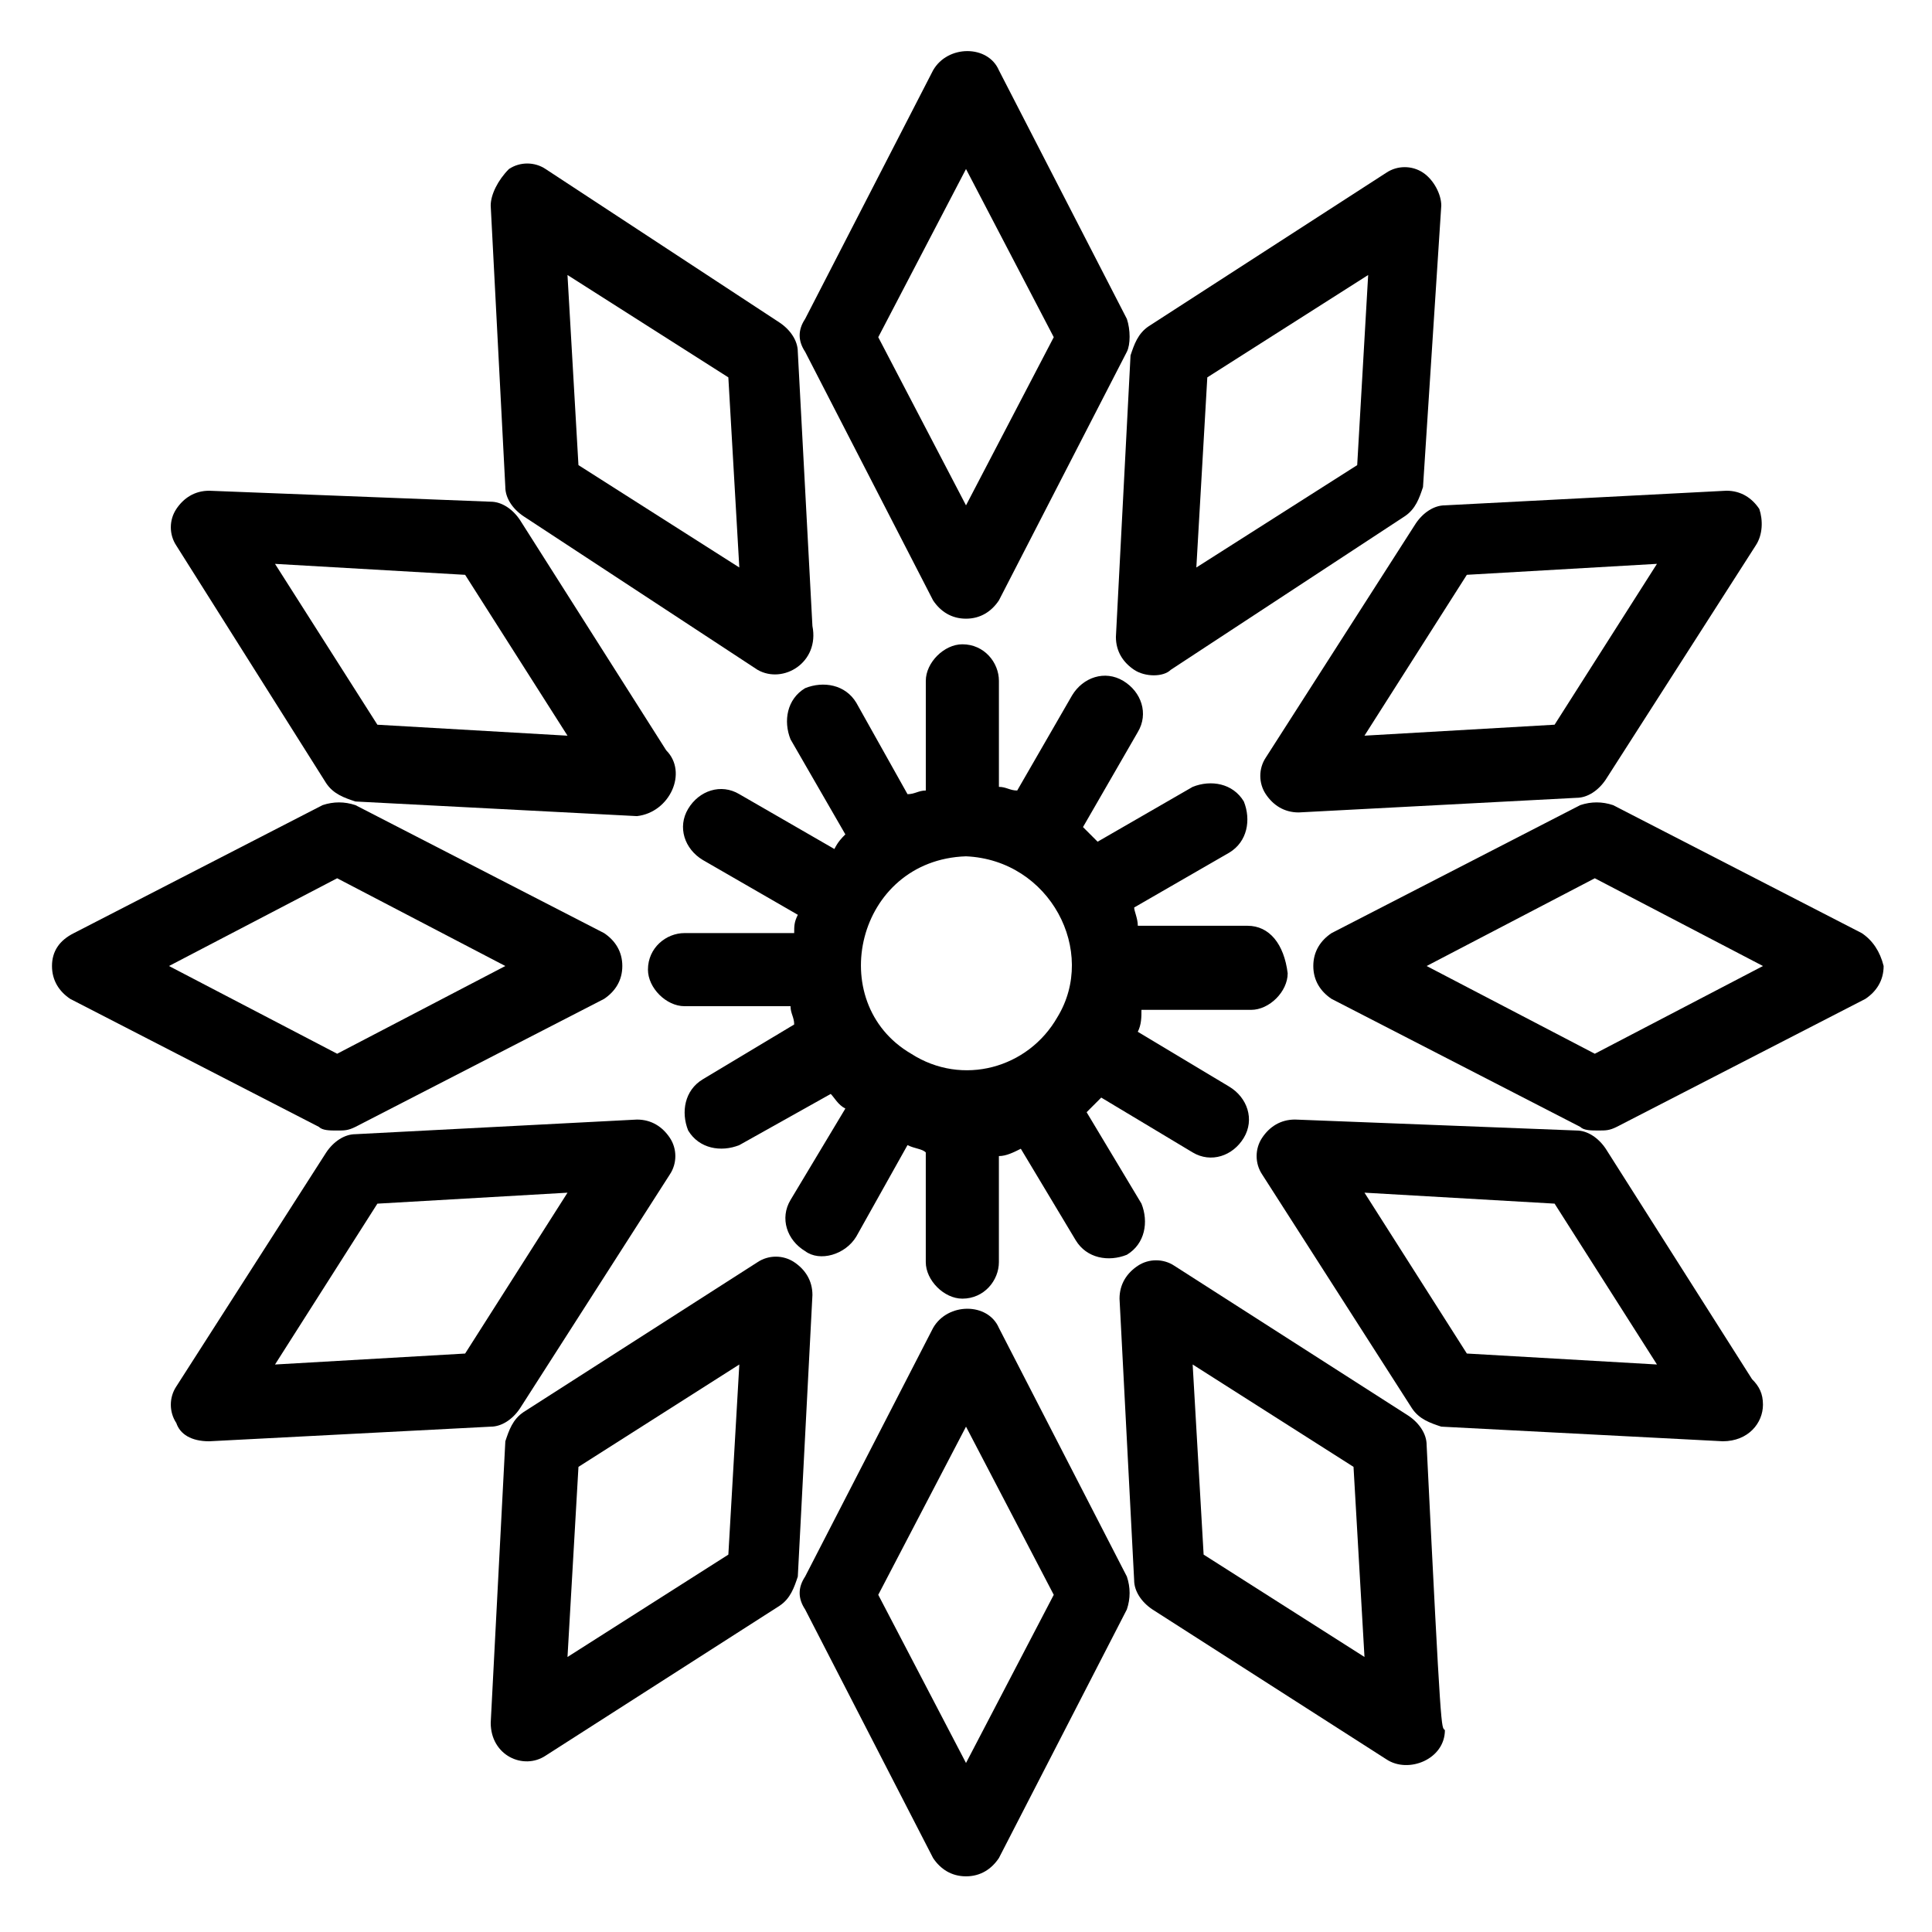
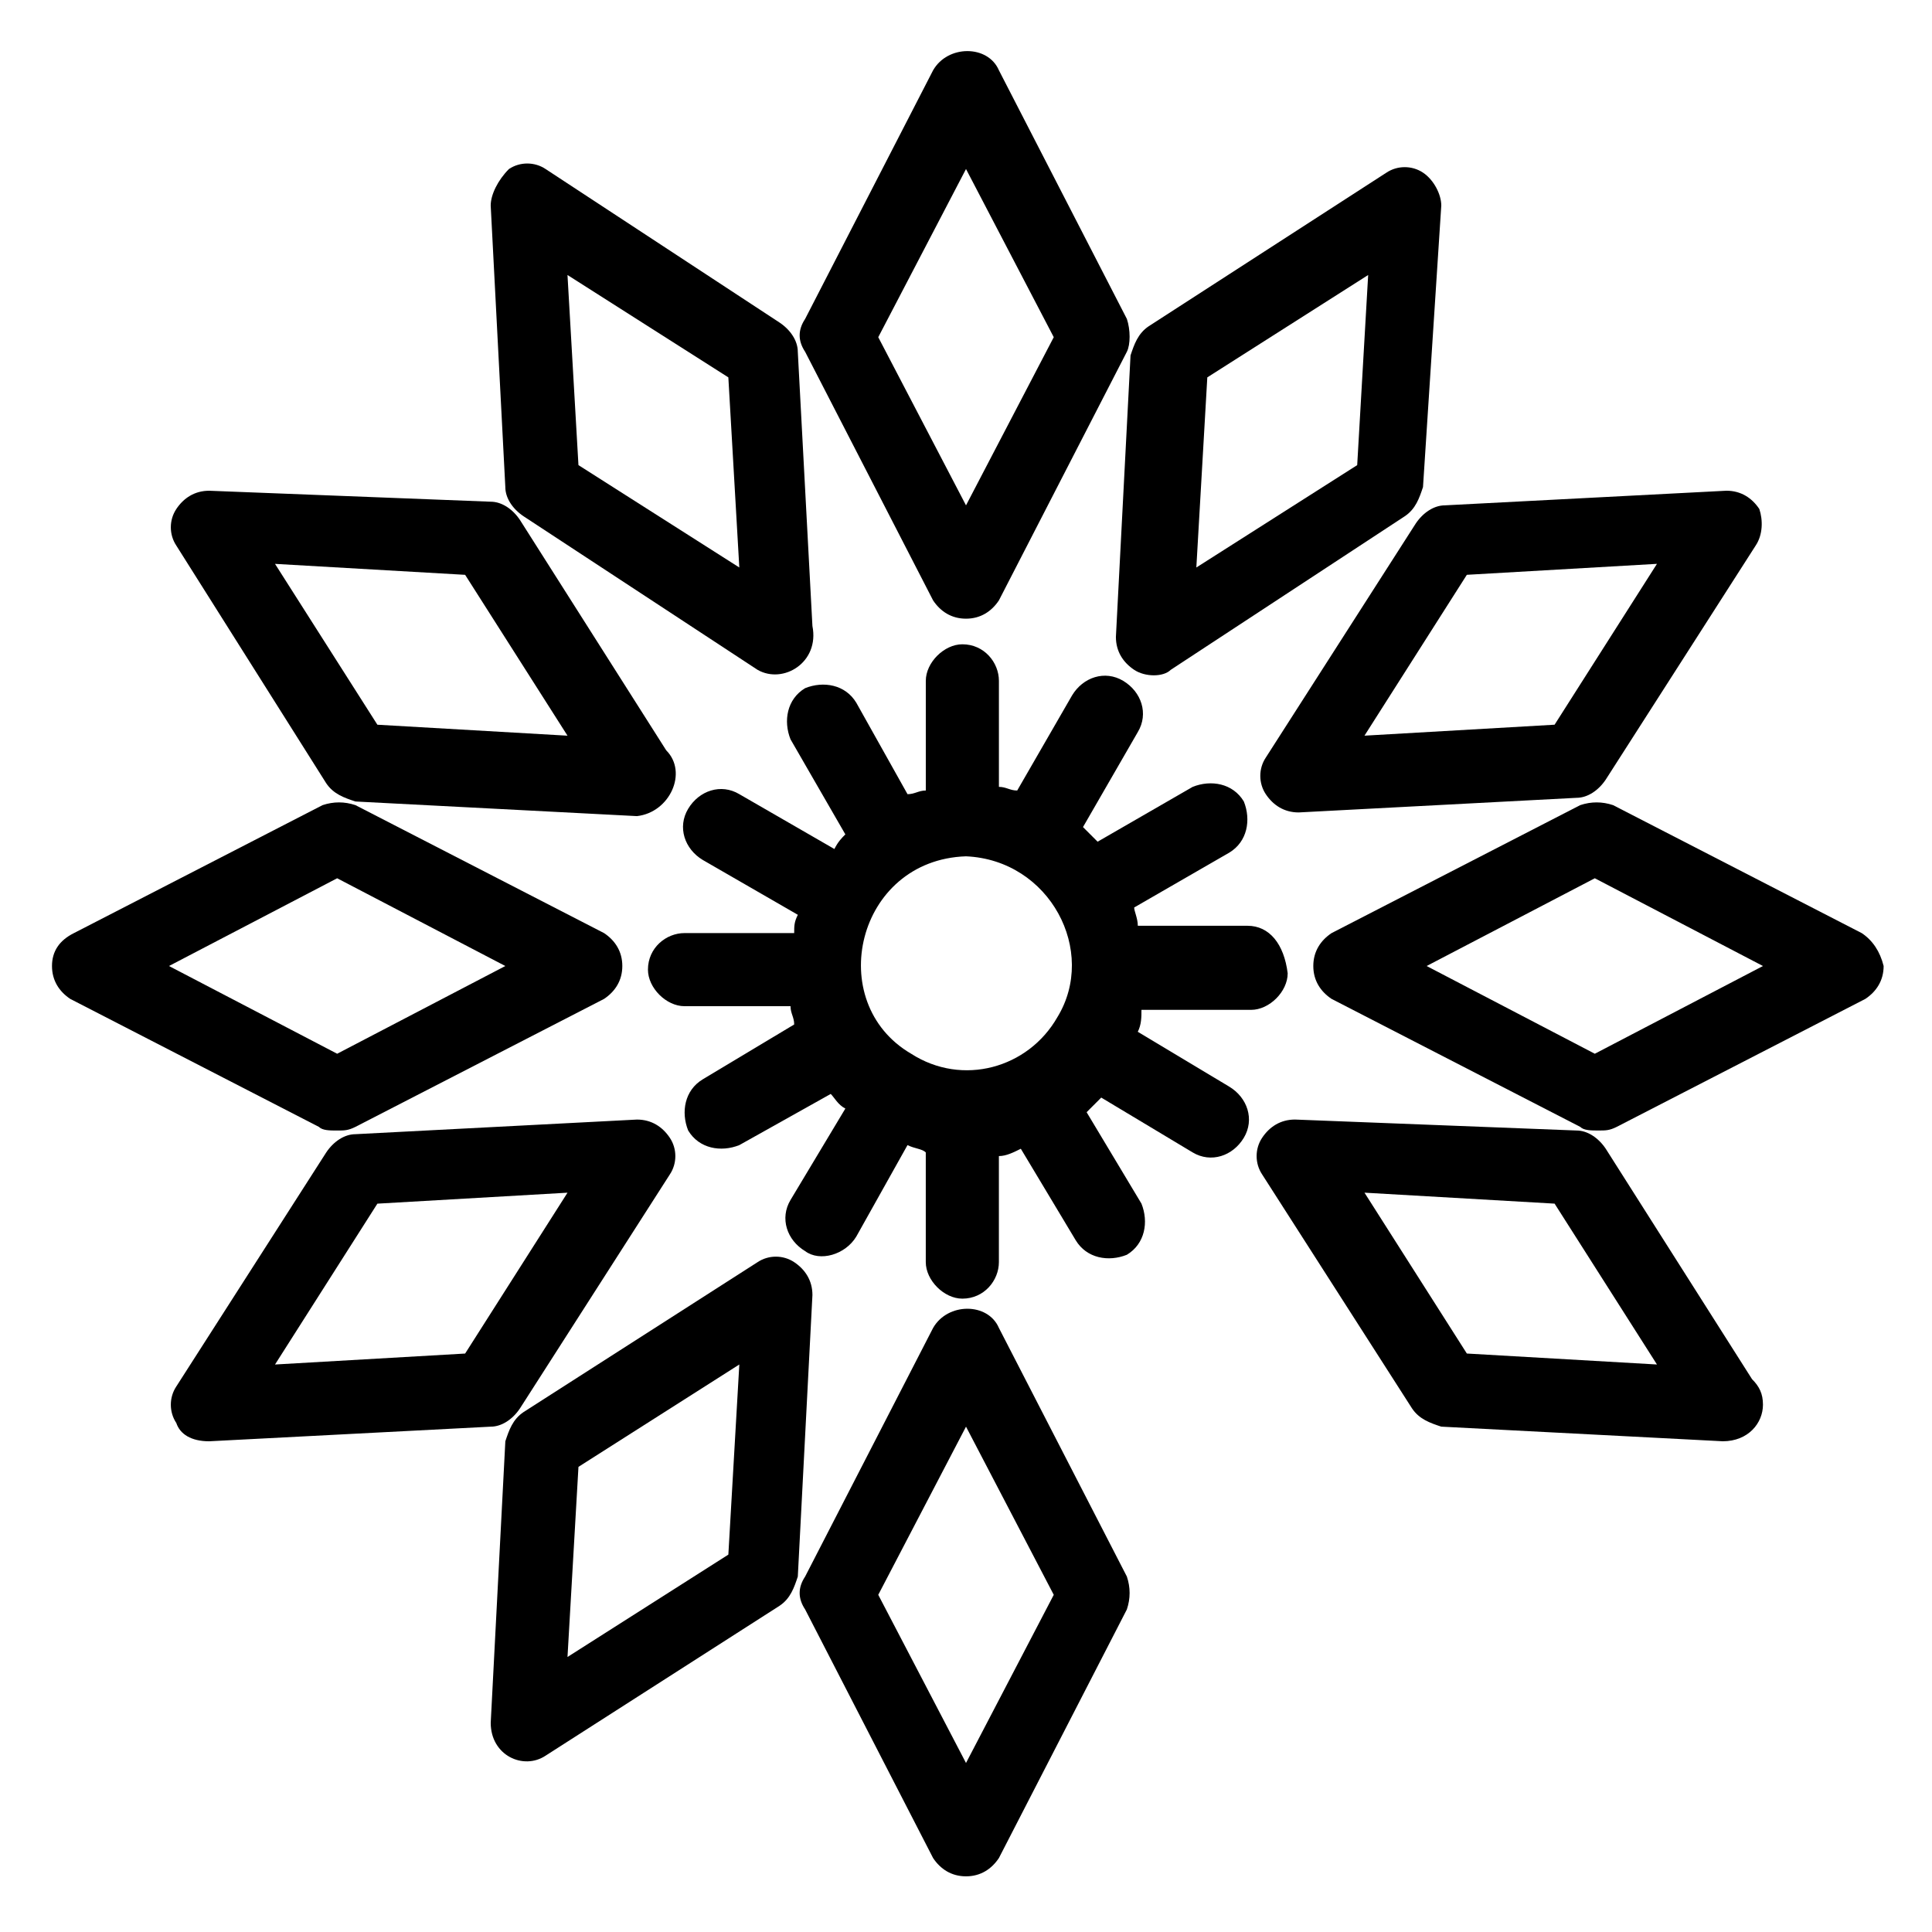
<svg xmlns="http://www.w3.org/2000/svg" fill="#000000" width="800px" height="800px" version="1.1" viewBox="144 144 512 512">
  <g>
    <path d="m442.63 228.51-33.91-65.883c-2.906-6.781-13.562-6.781-17.441 0l-33.91 65.883c-1.938 2.906-1.938 5.812 0 8.719l33.91 65.883c1.938 2.906 4.844 4.844 8.719 4.844s6.781-1.938 8.719-4.844l33.91-65.883c0.973-1.934 0.973-5.809 0.004-8.719zm-42.629 49.414-23.254-44.566 23.254-44.57 23.254 44.566z" />
    <path d="m359.3 309.89-3.875-72.664c0-2.906-1.938-5.812-4.844-7.75l-62.008-40.691c-2.906-1.938-6.781-1.938-9.688 0-2.906 2.902-4.844 6.777-4.844 9.688l3.875 74.602c0 2.906 1.938 5.812 4.844 7.75l62.008 40.691c6.781 3.875 16.469-1.938 14.531-11.625zm-62.004-42.629-2.906-50.383 42.629 27.129 2.906 50.383z" />
    <path d="m320.55 342.84-38.754-61.039c-1.938-2.906-4.844-4.844-7.75-4.844l-74.602-2.906c-3.875 0-6.781 1.938-8.719 4.844s-1.938 6.781 0 9.688l39.719 62.977c1.938 2.906 4.844 3.875 7.75 4.844l74.602 3.875c8.723-0.969 13.566-11.625 7.754-17.438zm-76.539-6.781-27.129-42.629 50.383 2.906 27.129 42.629z" />
    <path d="m304.08 391.28-65.883-33.91c-2.906-0.969-5.812-0.969-8.719 0l-65.883 33.91c-3.879 1.938-5.816 4.848-5.816 8.723s1.938 6.781 4.844 8.719l65.883 33.91c0.969 0.969 2.906 0.969 4.844 0.969s2.906 0 4.844-0.969l65.883-33.91c2.906-1.938 4.844-4.844 4.844-8.719 0.004-3.875-1.934-6.785-4.84-8.723zm-70.727 31.973-44.57-23.25 44.566-23.254 44.566 23.254z" />
    <path d="m321.52 445.54c-1.938-2.906-4.844-4.844-8.719-4.844l-74.602 3.875c-2.906 0-5.812 1.938-7.75 4.844l-39.723 62.008c-1.938 2.906-1.938 6.781 0 9.688 0.965 2.906 3.871 4.844 8.719 4.844l74.602-3.875c2.906 0 5.812-1.938 7.75-4.844l39.723-62.008c1.938-2.906 1.938-6.781 0-9.688zm-54.254 57.164-50.383 2.906 27.129-42.629 50.383-2.906z" />
    <path d="m354.46 478.48c-2.906-1.938-6.781-1.938-9.688 0l-62.008 39.723c-2.906 1.938-3.875 4.844-4.844 7.75l-3.875 74.605c0 8.719 8.719 12.594 14.531 8.719l62.008-39.723c2.906-1.938 3.875-4.844 4.844-7.75l3.875-74.602c0-3.879-1.938-6.785-4.844-8.723zm-17.438 77.508-42.629 27.129 2.906-50.383 42.629-27.129z" />
    <path d="m442.63 561.8-33.91-65.883c-2.906-6.781-13.562-6.781-17.441 0l-33.91 65.883c-1.938 2.906-1.938 5.812 0 8.719l33.91 65.883c1.938 2.906 4.844 4.844 8.719 4.844s6.781-1.938 8.719-4.844l33.91-65.883c0.973-2.906 0.973-5.812 0.004-8.719zm-42.629 49.41-23.254-44.566 23.254-44.566 23.254 44.566z" />
-     <path d="m522.07 526.92c0-2.906-1.938-5.812-4.844-7.75l-62.008-39.723c-2.906-1.938-6.781-1.938-9.688 0s-4.844 4.844-4.844 8.719l3.875 74.602c0 2.906 1.938 5.812 4.844 7.75l62.008 39.723c5.812 3.875 15.5 0 15.5-7.75-0.969-0.965-0.969 2.91-4.844-75.57zm-59.098 29.066-2.906-50.383 42.629 27.129 2.906 50.383z" />
    <path d="m608.3 509.48-38.754-61.039c-1.938-2.906-4.844-4.844-7.75-4.844l-74.605-2.906c-3.875 0-6.781 1.938-8.719 4.844s-1.938 6.781 0 9.688l39.723 62.008c1.938 2.906 4.844 3.875 7.75 4.844l74.602 3.875c6.781 0 10.656-4.844 10.656-9.688 0.004-2.906-0.965-4.844-2.902-6.781zm-75.57-6.781-27.129-42.629 50.383 2.906 27.129 42.629z" />
    <path d="m637.37 391.28-65.883-33.91c-2.906-0.969-5.812-0.969-8.719 0l-65.883 33.91c-2.906 1.938-4.844 4.844-4.844 8.719s1.938 6.781 4.844 8.719l65.883 33.91c0.969 0.969 2.906 0.969 4.844 0.969s2.906 0 4.844-0.969l65.883-33.91c2.906-1.938 4.844-4.844 4.844-8.719-0.969-3.871-2.906-6.781-5.812-8.719zm-70.727 31.973-44.57-23.25 44.566-23.254 44.566 23.254z" />
    <path d="m610.24 278.89c-1.938-2.906-4.844-4.844-8.719-4.844l-74.602 3.875c-2.906 0-5.812 1.938-7.75 4.844l-39.723 62.008c-1.938 2.906-1.938 6.781 0 9.688s4.844 4.844 8.719 4.844l73.633-3.875c2.906 0 5.812-1.938 7.75-4.844l39.723-62.008c1.938-2.906 1.938-6.781 0.969-9.688zm-54.258 57.164-50.383 2.906 27.129-42.629 50.383-2.906z" />
    <path d="m521.11 189.75c-2.906-1.938-6.781-1.938-9.688 0l-62.977 40.691c-2.906 1.938-3.875 4.844-4.844 7.75l-3.875 74.602c0 3.875 1.938 6.781 4.844 8.719s7.75 1.938 9.688 0l62.008-40.691c2.906-1.938 3.875-4.844 4.844-7.75l4.844-74.598c0-2.91-1.938-6.785-4.844-8.723zm-17.438 77.512-42.629 27.129 2.906-50.383 42.629-27.129z" />
    <path d="m474.6 389.34h-29.066c0-1.938-0.969-3.875-0.969-4.844l25.191-14.531c4.844-2.906 5.812-8.719 3.875-13.562-2.906-4.844-8.719-5.812-13.562-3.875l-25.191 14.531-3.875-3.875 14.531-25.191c2.906-4.844 0.969-10.656-3.875-13.562s-10.656-0.969-13.562 3.875l-14.531 25.191c-1.938 0-2.906-0.969-4.844-0.969v-28.098c0-4.844-3.875-9.688-9.688-9.688-4.844 0-9.688 4.844-9.688 9.688v29.066c-1.938 0-2.906 0.969-4.844 0.969l-13.57-24.223c-2.906-4.844-8.719-5.812-13.562-3.875-4.844 2.906-5.812 8.719-3.875 13.562l14.531 25.191c-0.969 0.969-1.938 1.938-2.906 3.875l-25.191-14.531c-4.844-2.906-10.656-0.969-13.562 3.875s-0.969 10.656 3.875 13.562l25.191 14.531c-0.969 1.938-0.969 2.906-0.969 4.844h-29.066c-4.844 0-9.688 3.875-9.688 9.688 0 4.844 4.844 9.688 9.688 9.688h28.098c0 1.938 0.969 2.906 0.969 4.844l-24.223 14.531c-4.844 2.906-5.812 8.719-3.875 13.562 2.906 4.844 8.719 5.812 13.562 3.875l24.223-13.562c0.969 0.969 1.938 2.906 3.875 3.875l-14.531 24.223c-2.906 4.844-0.969 10.656 3.875 13.562 3.875 2.906 10.656 0.969 13.562-3.875l13.562-24.223c1.938 0.969 3.875 0.969 4.844 1.938v29.066c0 4.844 4.844 9.688 9.688 9.688 5.812 0 9.688-4.844 9.688-9.688v-28.098c1.938 0 3.875-0.969 5.812-1.938l14.531 24.223c2.906 4.844 8.719 5.812 13.562 3.875 4.844-2.906 5.812-8.719 3.875-13.562l-14.531-24.223 3.875-3.875 24.223 14.531c4.844 2.906 10.656 0.969 13.562-3.875s0.969-10.656-3.875-13.562l-24.223-14.531c0.969-1.938 0.969-3.875 0.969-5.812h29.066c4.844 0 9.688-4.844 9.688-9.688-0.961-7.75-4.836-12.594-10.648-12.594zm-50.383 24.223c-7.75 13.562-25.191 18.41-38.754 9.688-23.254-13.562-14.531-51.352 14.531-52.32 22.285 0.973 34.883 25.195 24.223 42.633z" />
  </g>
</svg>